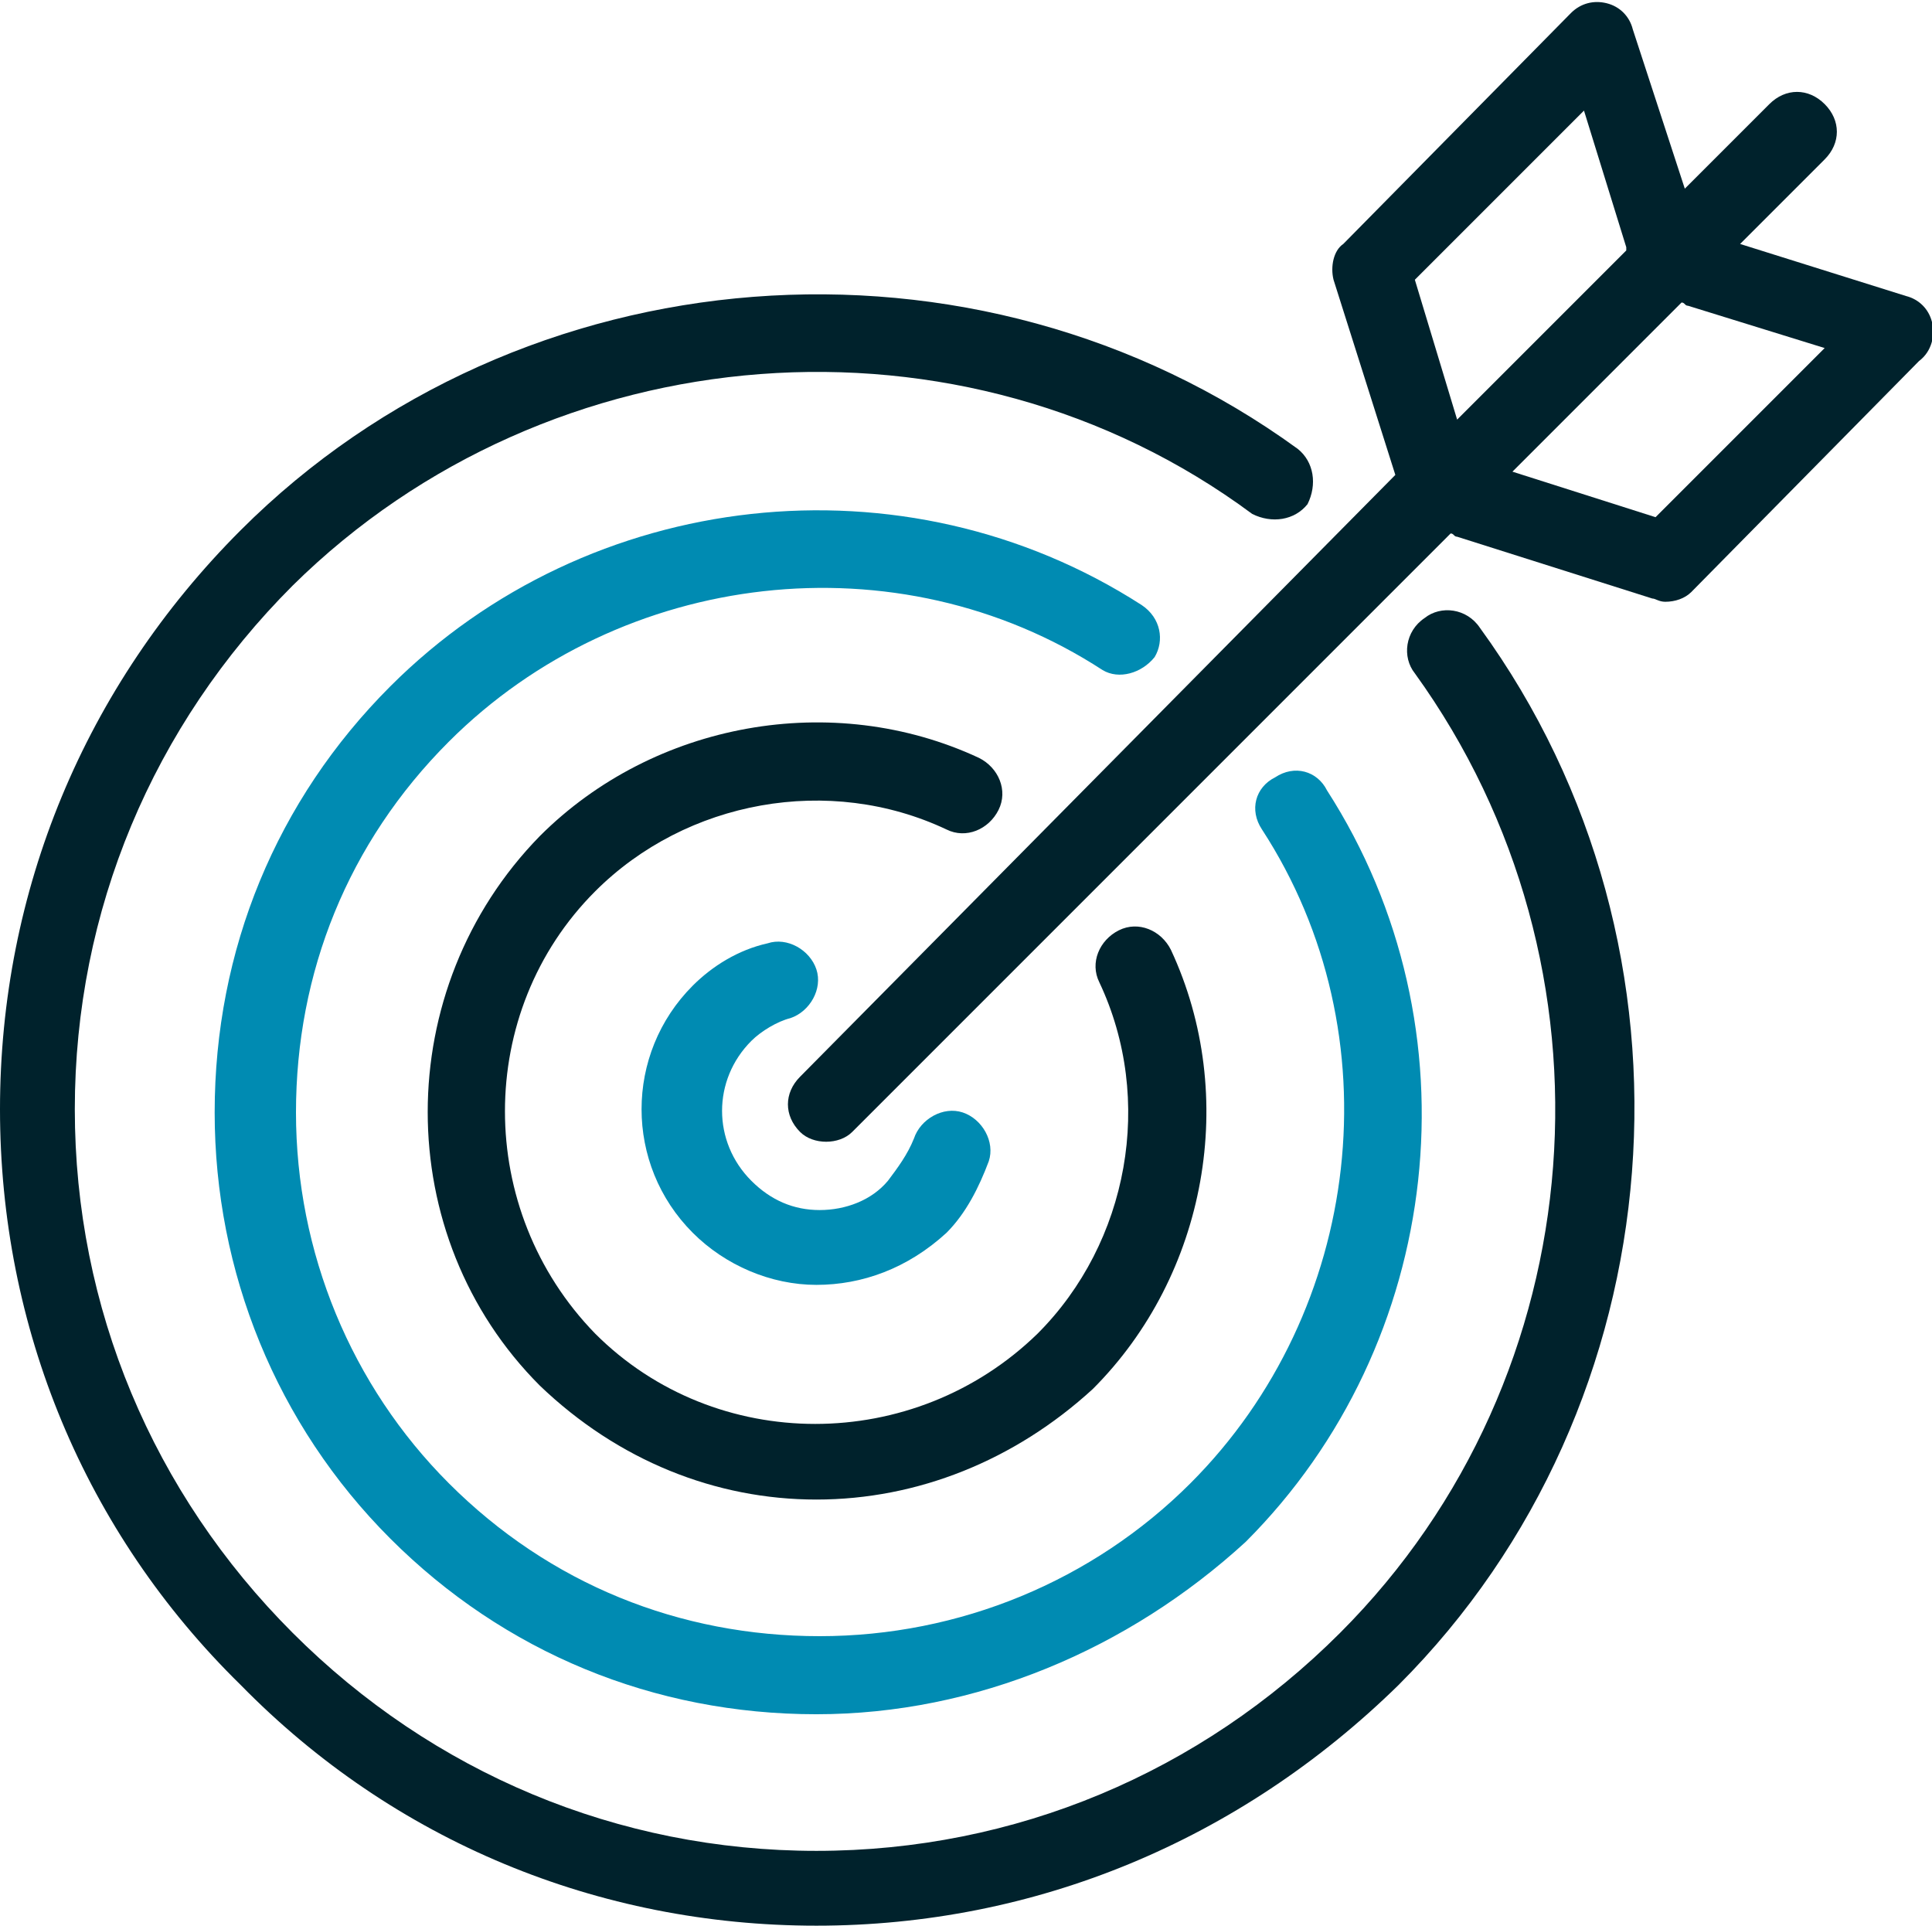
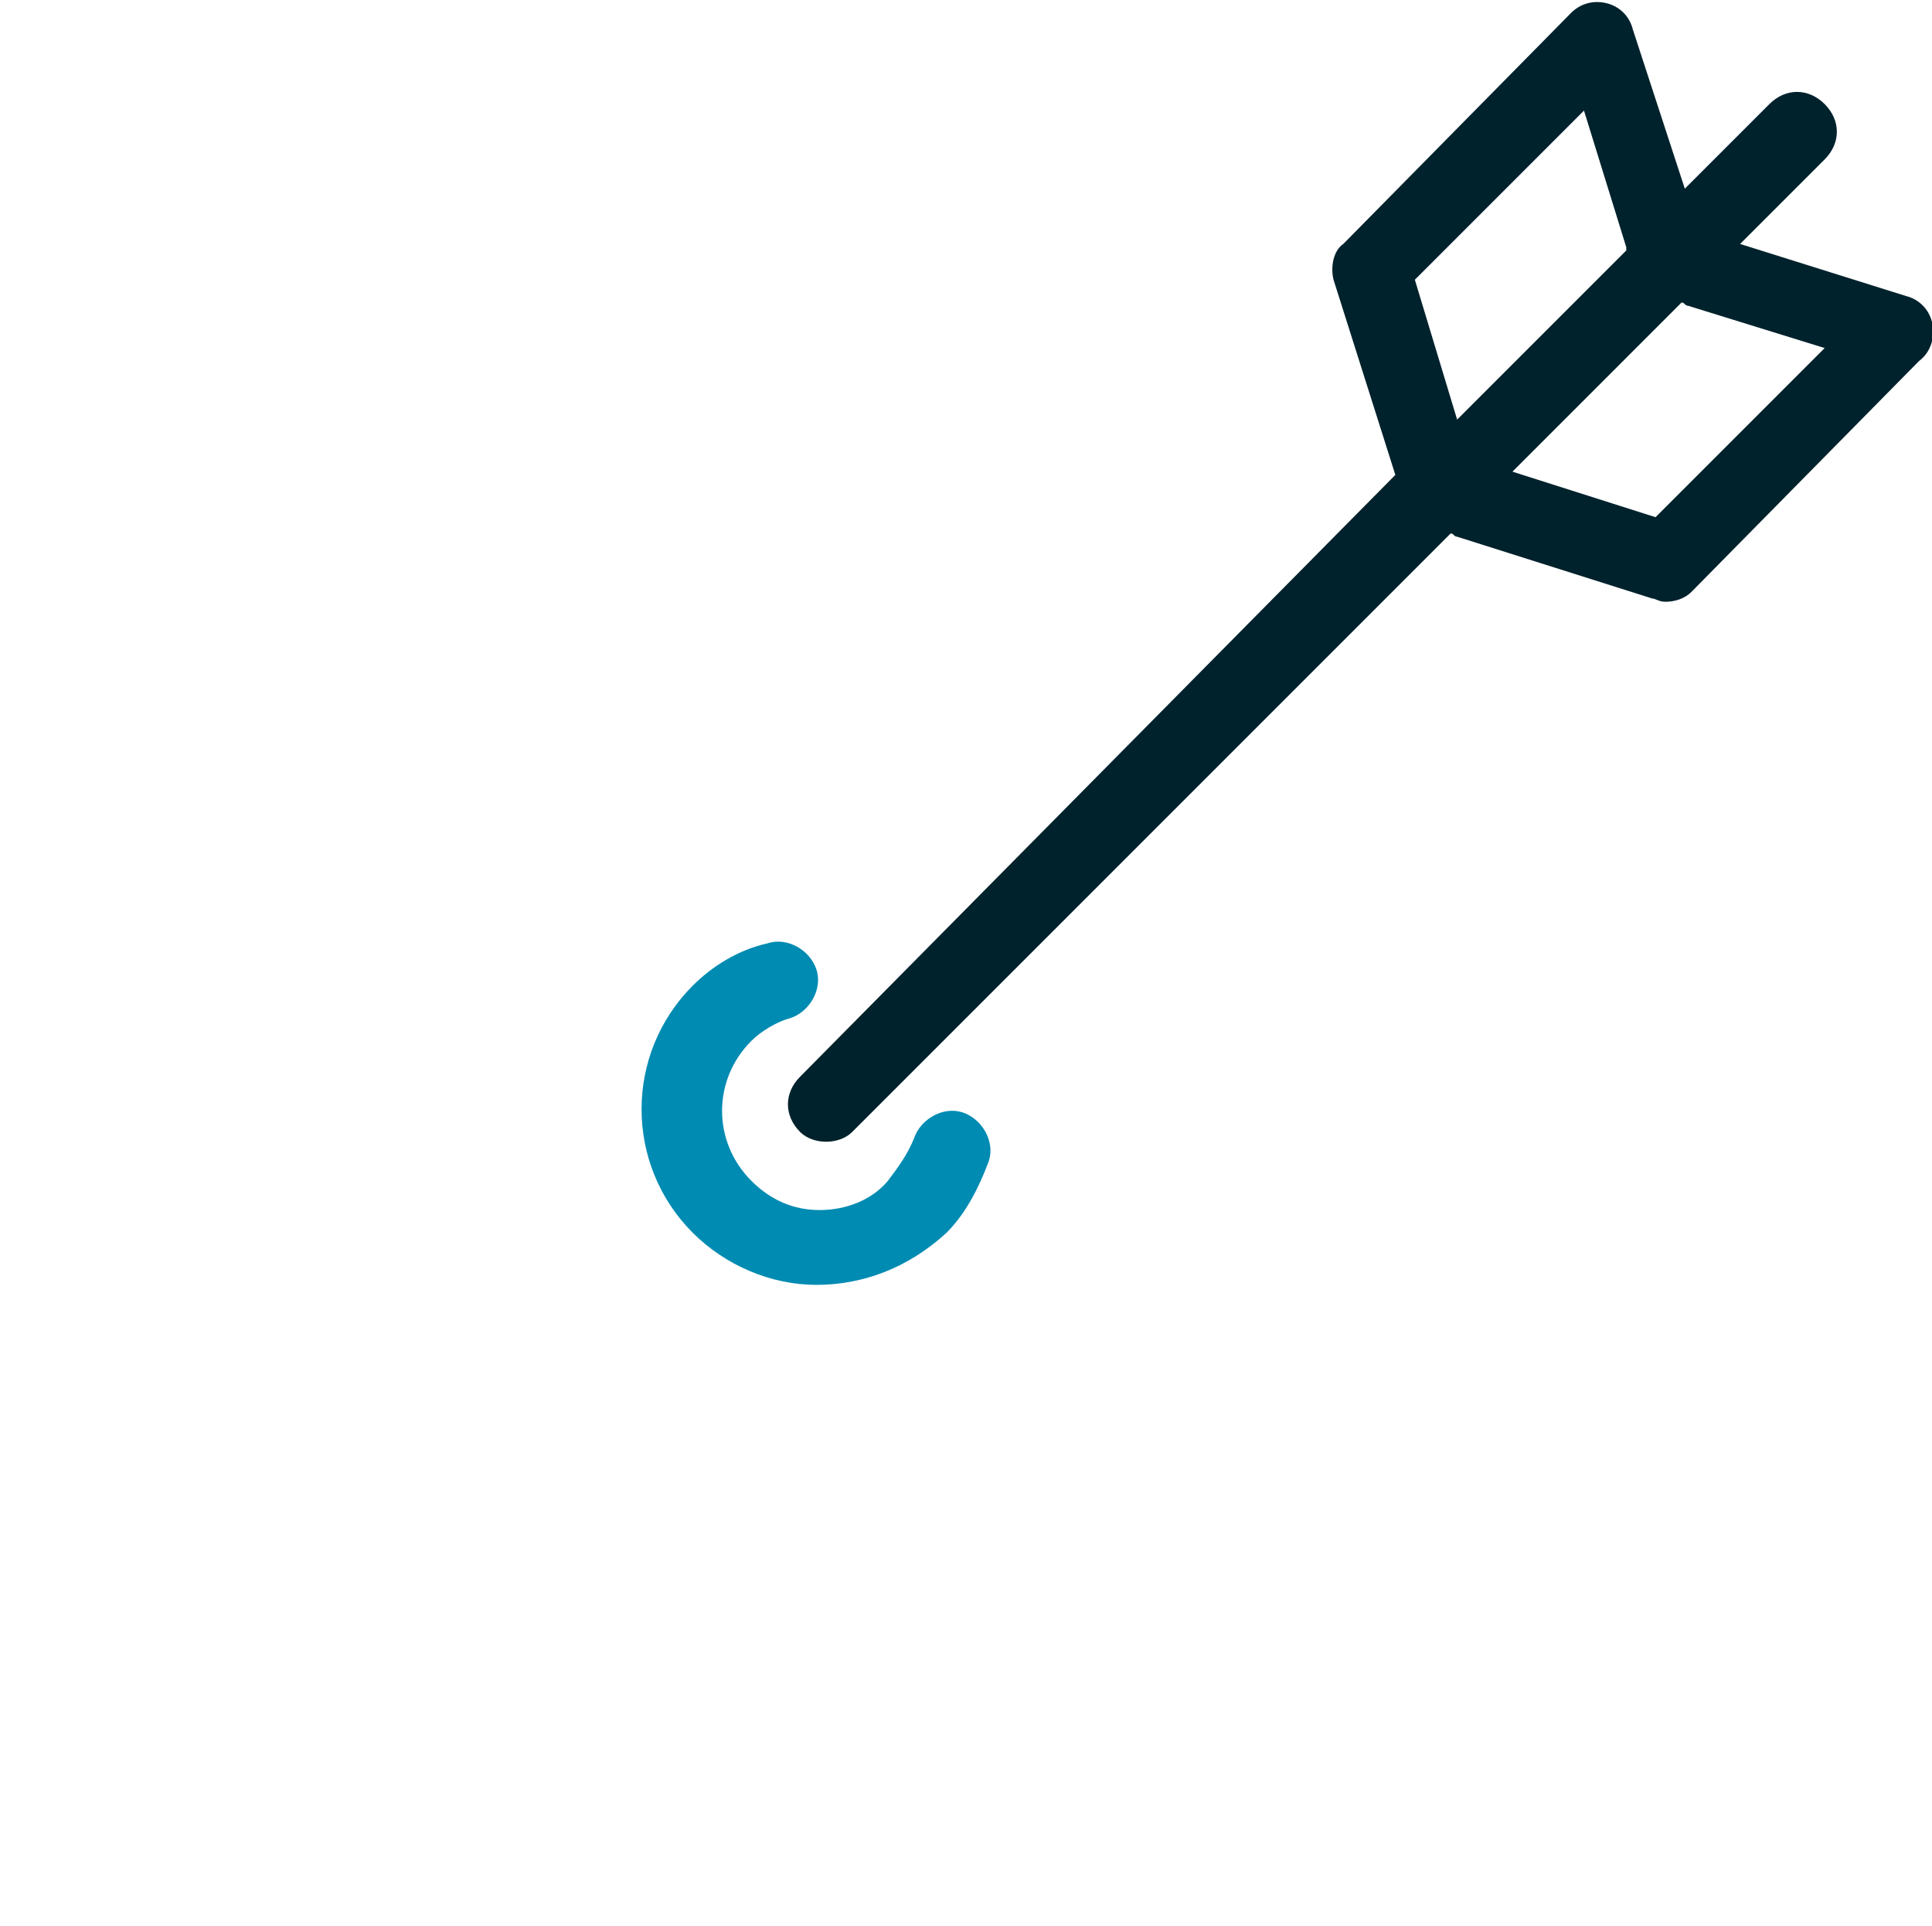
<svg xmlns="http://www.w3.org/2000/svg" version="1.1" id="Layer_1" x="0px" y="0px" viewBox="0 0 59.4 59.2" style="enable-background:new 0 0 59.4 59.2;" xml:space="preserve">
  <style type="text/css">
	.st0{fill:#00222C;}
	.st1{fill:#008BB2;}
</style>
  <g>
-     <path class="st0" d="M25.1,59.2C25.1,59.2,25.1,59.2,25.1,59.2c-6.7,0-13-2.6-17.7-7.4C2.6,47.1,0,40.8,0,34.1   c0-6.7,2.6-13,7.4-17.8C16,7.7,30,6.6,39.9,13.8c0.5,0.4,0.6,1.1,0.3,1.7c-0.4,0.5-1.1,0.6-1.7,0.3C29.6,9.2,16.9,10.2,9,18   c-4.3,4.3-6.7,10-6.7,16.1c0,6.1,2.4,11.8,6.7,16.1c4.3,4.3,10,6.7,16.1,6.7c0,0,0,0,0,0c6.1,0,11.8-2.4,16.1-6.7   c7.9-7.9,8.8-20.5,2.3-29.5c-0.4-0.5-0.3-1.3,0.3-1.7c0.5-0.4,1.3-0.3,1.7,0.3c7.2,9.9,6.1,23.9-2.5,32.5   C38.1,56.6,31.8,59.2,25.1,59.2z" />
-     <path class="st1" d="M25.1,52.7c-5,0-9.6-1.9-13.1-5.4c-3.5-3.5-5.4-8.2-5.4-13.1c0-5,1.9-9.6,5.4-13.1c6.1-6.1,15.8-7.2,23.1-2.5   c0.6,0.4,0.7,1.1,0.4,1.6c-0.4,0.5-1.1,0.7-1.6,0.4c-6.3-4.1-14.8-3.1-20.1,2.2c-3.1,3.1-4.7,7.1-4.7,11.4c0,4.3,1.7,8.4,4.7,11.4   c3.1,3.1,7.1,4.7,11.4,4.7s8.4-1.7,11.4-4.7c5.3-5.3,6.3-13.8,2.2-20.1c-0.4-0.6-0.2-1.3,0.4-1.6c0.6-0.4,1.3-0.2,1.6,0.4   c4.7,7.3,3.6,17-2.5,23.1C34.7,50.7,30,52.7,25.1,52.7z" />
-     <path class="st0" d="M25.1,46.1c-3.1,0-6.1-1.2-8.5-3.5C12,38,12,30.4,16.6,25.7c3.5-3.5,9-4.5,13.5-2.4c0.6,0.3,0.9,1,0.6,1.6   c-0.3,0.6-1,0.9-1.6,0.6c-3.6-1.7-8-0.9-10.8,1.9c-3.7,3.7-3.7,9.8,0,13.6c3.7,3.7,9.8,3.7,13.6,0c2.8-2.8,3.6-7.2,1.9-10.8   c-0.3-0.6,0-1.3,0.6-1.6c0.6-0.3,1.3,0,1.6,0.6c2.1,4.5,1.1,10-2.4,13.5C31.2,44.9,28.2,46.1,25.1,46.1z" />
    <path class="st1" d="M25.1,39.5c-1.4,0-2.8-0.6-3.8-1.6c-2.1-2.1-2.1-5.5,0-7.6c0.6-0.6,1.4-1.1,2.3-1.3c0.6-0.2,1.3,0.2,1.5,0.8   c0.2,0.6-0.2,1.3-0.8,1.5c-0.4,0.1-0.9,0.4-1.2,0.7c-1.2,1.2-1.2,3.1,0,4.3c0.6,0.6,1.3,0.9,2.1,0.9c0.8,0,1.6-0.3,2.1-0.9   c0.3-0.4,0.6-0.8,0.8-1.3c0.2-0.6,0.9-1,1.5-0.8c0.6,0.2,1,0.9,0.8,1.5c-0.3,0.8-0.7,1.6-1.3,2.2C27.9,39,26.5,39.5,25.1,39.5z" />
    <path class="st0" d="M59.4,9.9c-0.1-0.4-0.4-0.7-0.8-0.8l-5.1-1.6l2.6-2.6c0.5-0.5,0.5-1.2,0-1.7c-0.5-0.5-1.2-0.5-1.7,0l-2.6,2.6   l-1.6-4.9c-0.1-0.4-0.4-0.7-0.8-0.8c-0.4-0.1-0.8,0-1.1,0.3l-7,7.1C41,7.7,40.9,8.2,41,8.6l1.9,6c0,0,0,0,0,0L24.6,33.1   c-0.5,0.5-0.5,1.2,0,1.7c0.2,0.2,0.5,0.3,0.8,0.3s0.6-0.1,0.8-0.3l18.4-18.4c0.1,0,0.1,0.1,0.2,0.1l6,1.9c0.1,0,0.2,0.1,0.4,0.1   c0.3,0,0.6-0.1,0.8-0.3l7-7.1C59.4,10.8,59.5,10.3,59.4,9.9z M43.5,8.6l5.2-5.2L50,7.6c0,0,0,0,0,0.1l-5.2,5.2L43.5,8.6z    M50.9,15.9l-4.4-1.4l5.2-5.2c0.1,0,0.1,0.1,0.2,0.1l4.2,1.3L50.9,15.9z" />
  </g>
</svg>